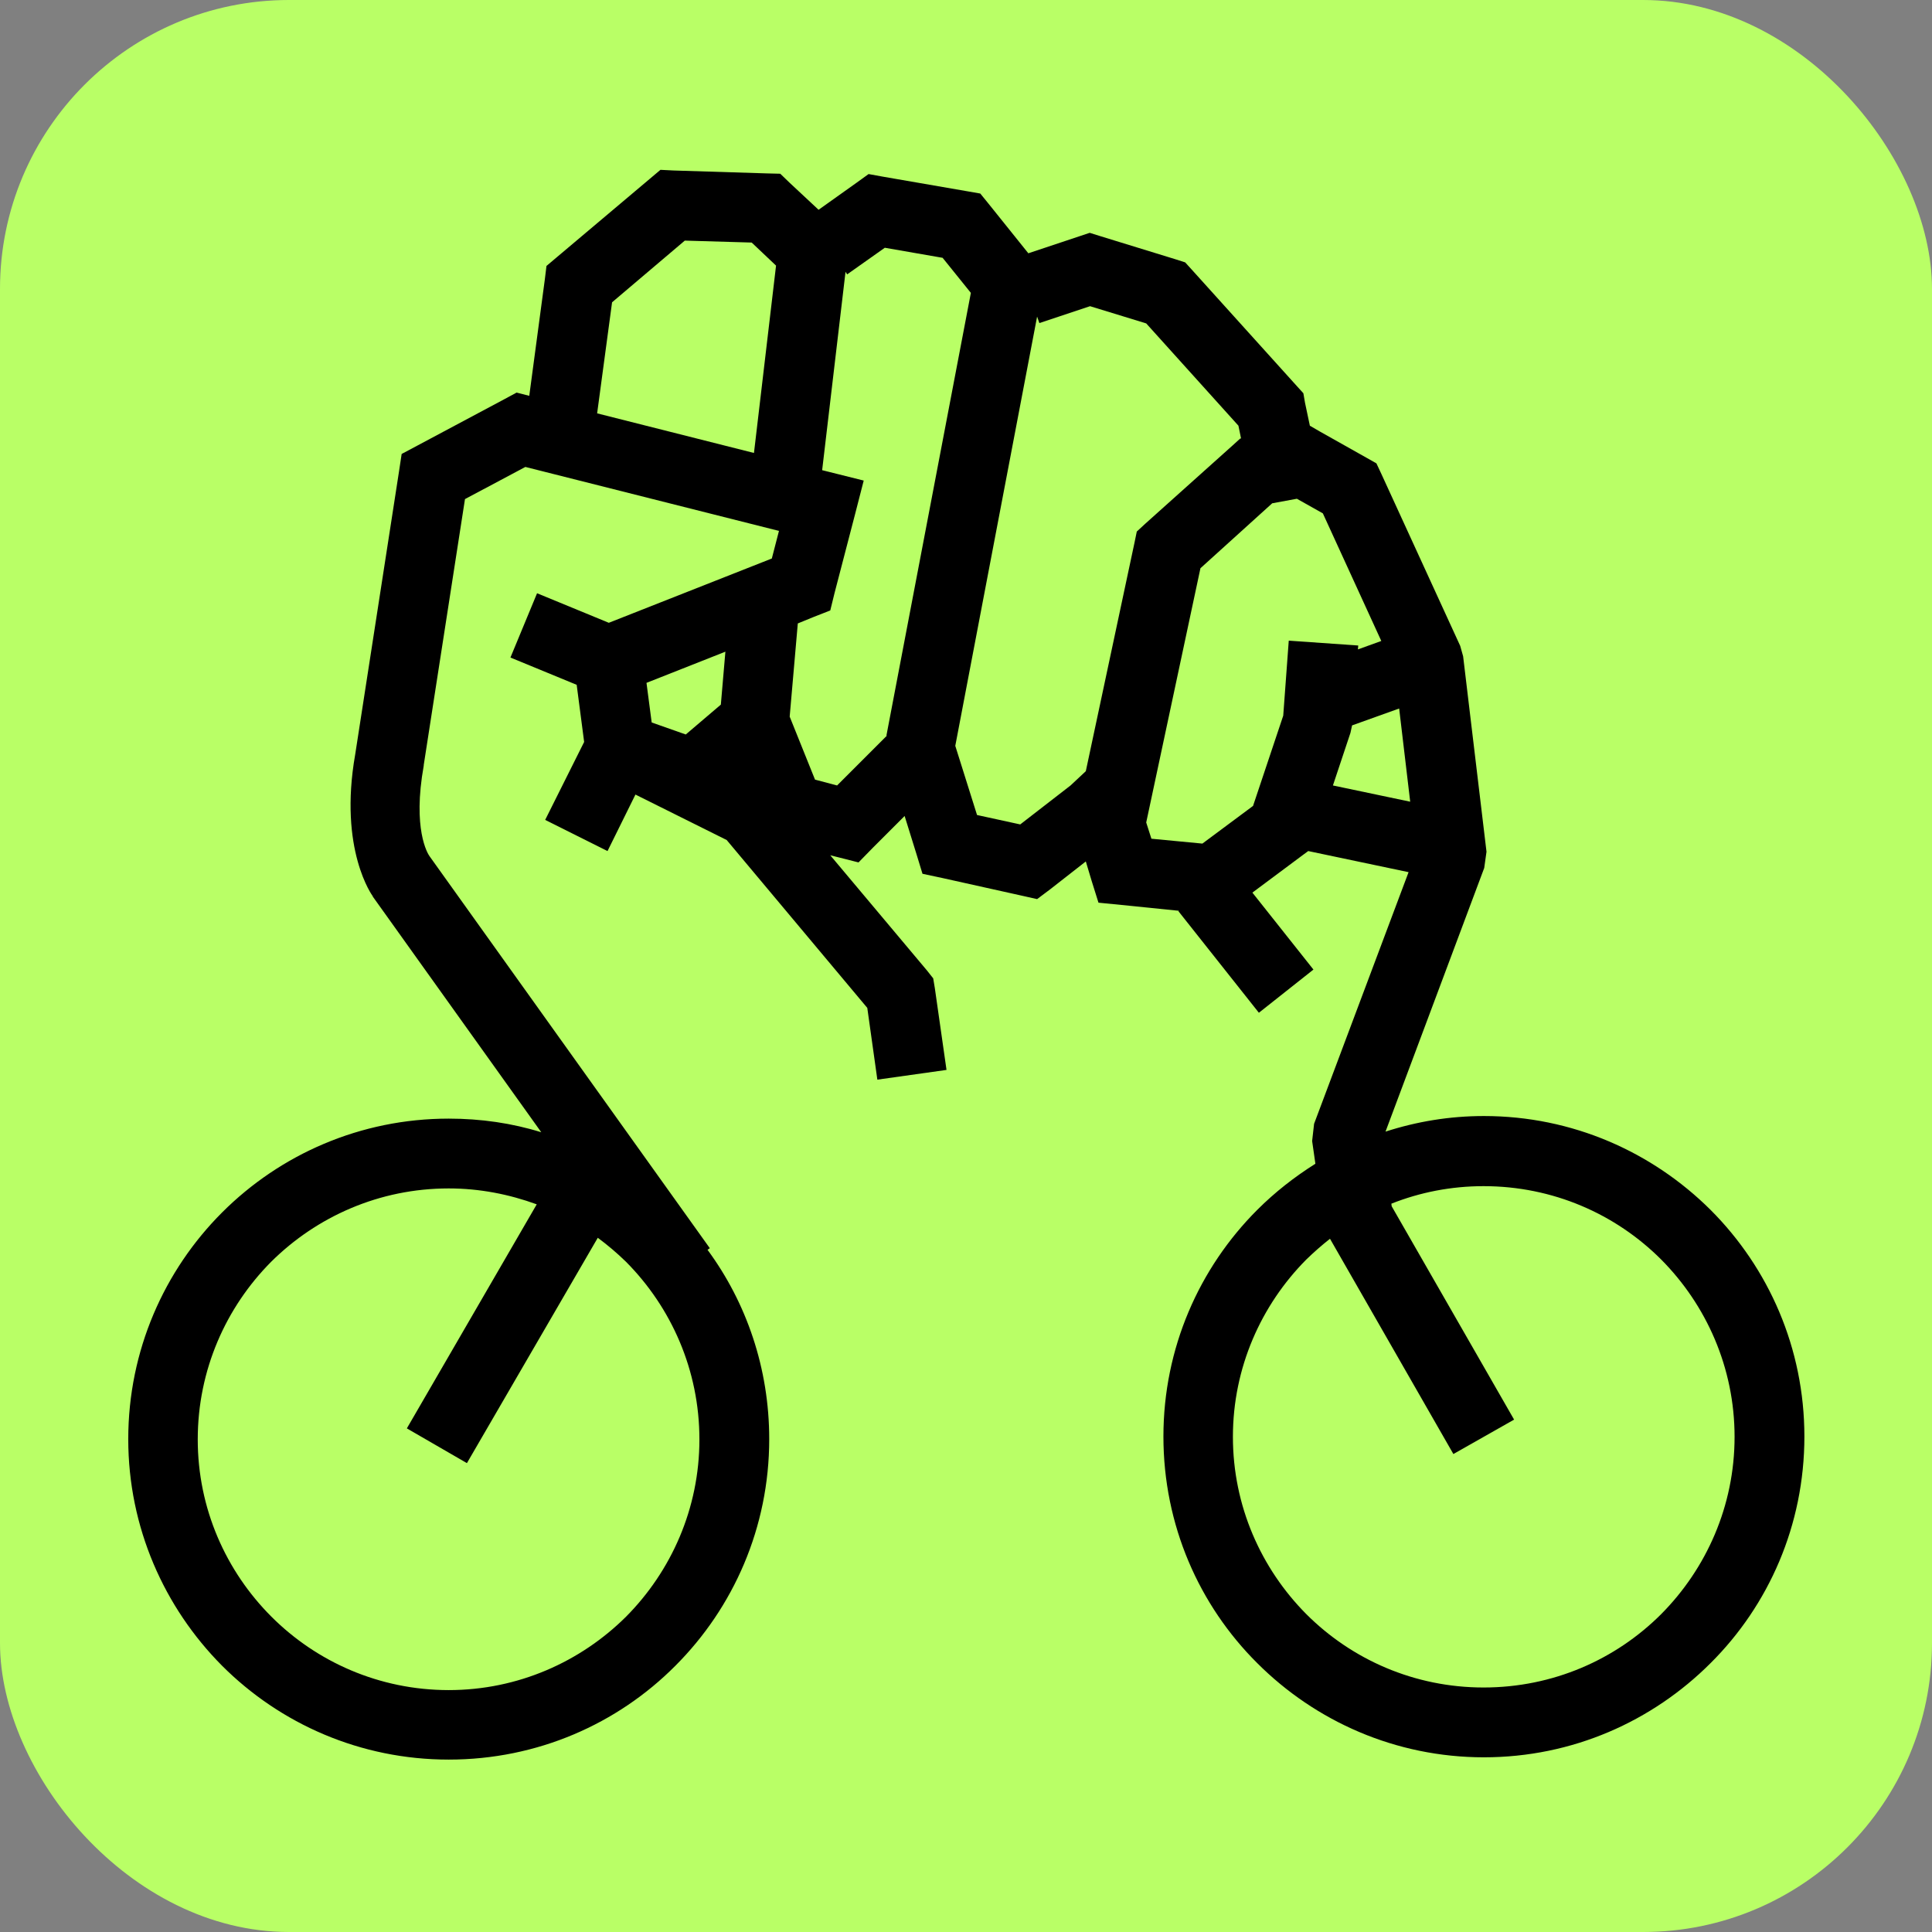
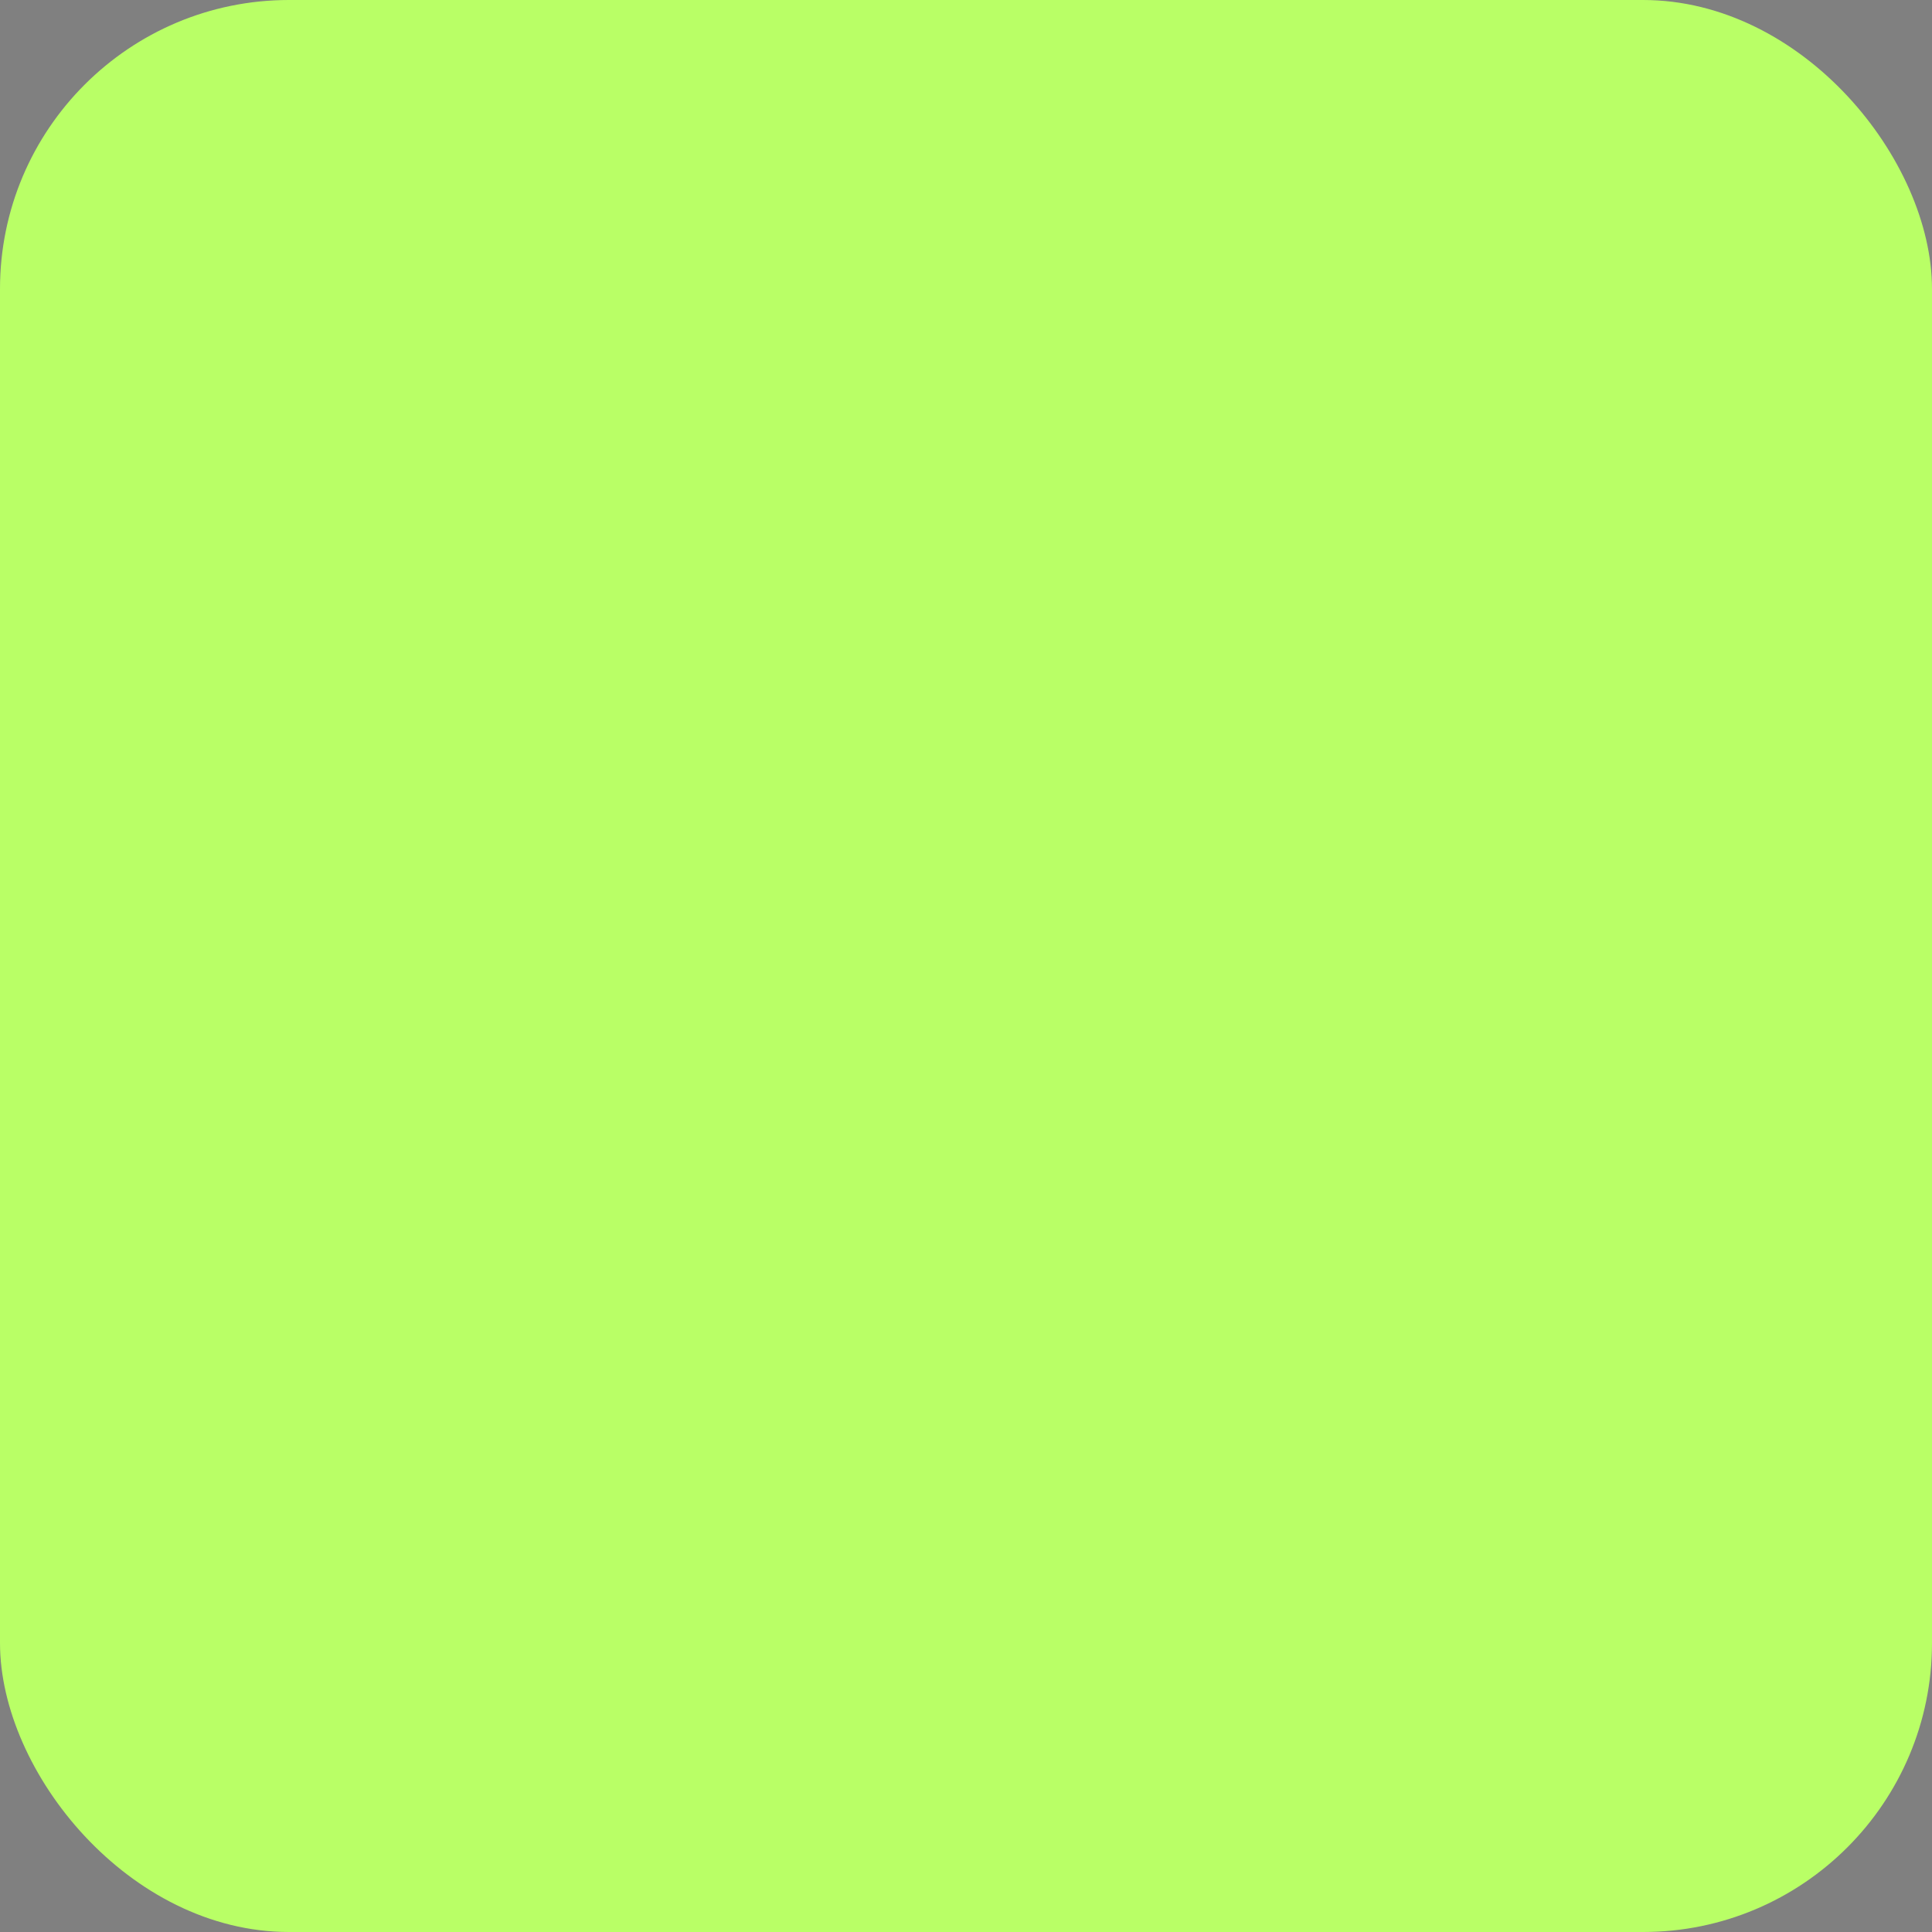
<svg xmlns="http://www.w3.org/2000/svg" width="595" height="595" viewBox="0 0 595 595" fill="none">
  <rect x="0" y="0" width="595" height="595" fill="#808080" stroke="none" />
  <rect width="595" height="595" rx="89" ry="89" fill="#B9FF66" />
-   <path fill-rule="evenodd" fill="black" d="m555.7 442.4c0 27.3-11 52-28.9 69.8-17.9 17.9-42.5 29-69.8 29-27.2 0-51.9-11.1-69.8-29-17.9-17.8-28.9-42.5-28.9-69.8 0-27.2 11-51.9 28.9-69.8 5.4-5.4 11.4-10.1 17.9-14.2l-1-7 0.6-5.3 29.1-77.5-30.9-6.5-1.5 1.1-15.7 11.7 18.8 23.7-16.8 13.3-24.8-31.3 0.2-0.1-17.7-1.8-7.1-0.7-2.1-6.7-1.8-6-11 8.6-4 3-4.9-1.1-24.3-5.4-6.1-1.3-1.8-5.9-3.7-11.9-9.9 9.9-4.3 4.4-5.9-1.5-2.8-0.7 29.8 35.5 1.9 2.4 0.5 3 3.6 25.2-21.3 3-3.1-22.1-43.3-51.7-28.1-14-8.6 17.4-19.2-9.6 12-24-2.3-17.6-20.4-8.4 8.2-19.8 22.1 9.1 50.2-19.8 2.2-8.5-78.1-19.7-18.6 9.9-12.7 81.9v0.2c-3.5 19.5 1.2 27.1 1.8 27.9l86.3 120.7-0.7 0.5c12 16.3 19 36.5 19 58.3 0 27.2-11 51.9-28.9 69.8-17.8 17.9-42.5 28.9-69.8 28.9-27.2 0-51.9-11-69.8-28.9-17.8-17.9-28.9-42.6-28.9-69.8 0-27.3 11.1-52 28.9-69.8 17.9-17.9 42.6-28.9 69.8-28.9 9.9 0 19.5 1.4 28.5 4.2l-51.9-72.6v-0.1c0 0-10.6-14.2-5.4-43.7l13.5-87.2 0.8-5.3 4.7-2.5 27-14.4 3.7-2 3.9 1 4.8-35.9 0.5-4.1 3.2-2.7 28.7-24.2 3.2-2.7 4 0.2 28.8 0.9 4.1 0.1 2.9 2.8 8.9 8.3 11.8-8.4 3.6-2.6 4.4 0.8 26 4.5 4 0.7 2.6 3.2 12.2 15.2 15.6-5.2 3.3-1.1 3.2 1 23.4 7.2 2.8 0.9 2 2.2 32.4 35.9 2 2.2 0.5 2.9 1.5 7.1 3.1 1.8 14.4 8.1 3 1.7 1.5 3.2 24.3 53 0.9 3.2 7.2 60.2-0.7 5-30.4 81.2c9.6-3.1 19.7-4.8 30.3-4.8 27.3 0 51.9 11.1 69.8 28.9 17.9 17.9 28.9 42.6 28.9 69.8zm-356.6-232.1l1.6 12.2 10.5 3.7 10.8-9.2 1.4-16.3zm46.6-18.3l-2.5 28.7 7.8 19.4 6.8 1.8 15.3-15.3-0.1-0.1 26-136.3-8.7-10.8-17.8-3.1-11.6 8.2-0.5-0.8-7.2 61.1 2.4 0.6 10.4 2.6-2.7 10.5-6.3 24.2-1.3 5.3-5.1 2zm-13.5-52.5l6.8-57.7-7.5-7.1-20.6-0.6-22.4 19-4.6 34.2zm62 90.2l6.7 21.3 13.3 2.9 15.5-12 4.7-4.4 15-70.4 0.7-3.4 2.6-2.4 27-24.2 2.2-2 0.3-0.1-0.8-3.9-28.4-31.5-17.3-5.3-15.6 5.2-0.7-2zm124.1-30.9l-0.1 1.2 7.2-2.6-18-39.3-8-4.5-7.6 1.4-22.1 20-16.7 78.3 1.6 5 15.7 1.5 15.6-11.6 9.3-27.8 1.7-23.1zm-1.9 24.6l-0.5 2.3-5.4 16.2 23.8 5-3.4-28.7zm12.1 147.3l0.1 0.8 37.7 65.7-18.7 10.6-38-66.3q-3.8 3-7.3 6.4c-13.9 14-22.6 33.3-22.6 54.6 0 21.3 8.7 40.6 22.6 54.6 14 14 33.3 22.6 54.6 22.6 21.4 0 40.7-8.6 54.7-22.6 13.9-14 22.6-33.3 22.6-54.6 0-21.3-8.7-40.6-22.6-54.6-14-14-33.3-22.6-54.7-22.6-10 0-19.6 1.9-28.4 5.4zm-303.2 69.2l40-69c-8.5-3.1-17.6-4.9-27.1-4.9-21.4 0-40.7 8.7-54.7 22.6-13.9 14-22.6 33.3-22.6 54.7 0 21.3 8.7 40.6 22.7 54.6 13.9 13.9 33.2 22.6 54.6 22.6 21.3 0 40.6-8.7 54.6-22.6 13.9-14 22.6-33.3 22.6-54.6 0-21.4-8.7-40.7-22.6-54.7q-4.1-4-8.7-7.4l-40.3 69.4z" />
</svg>